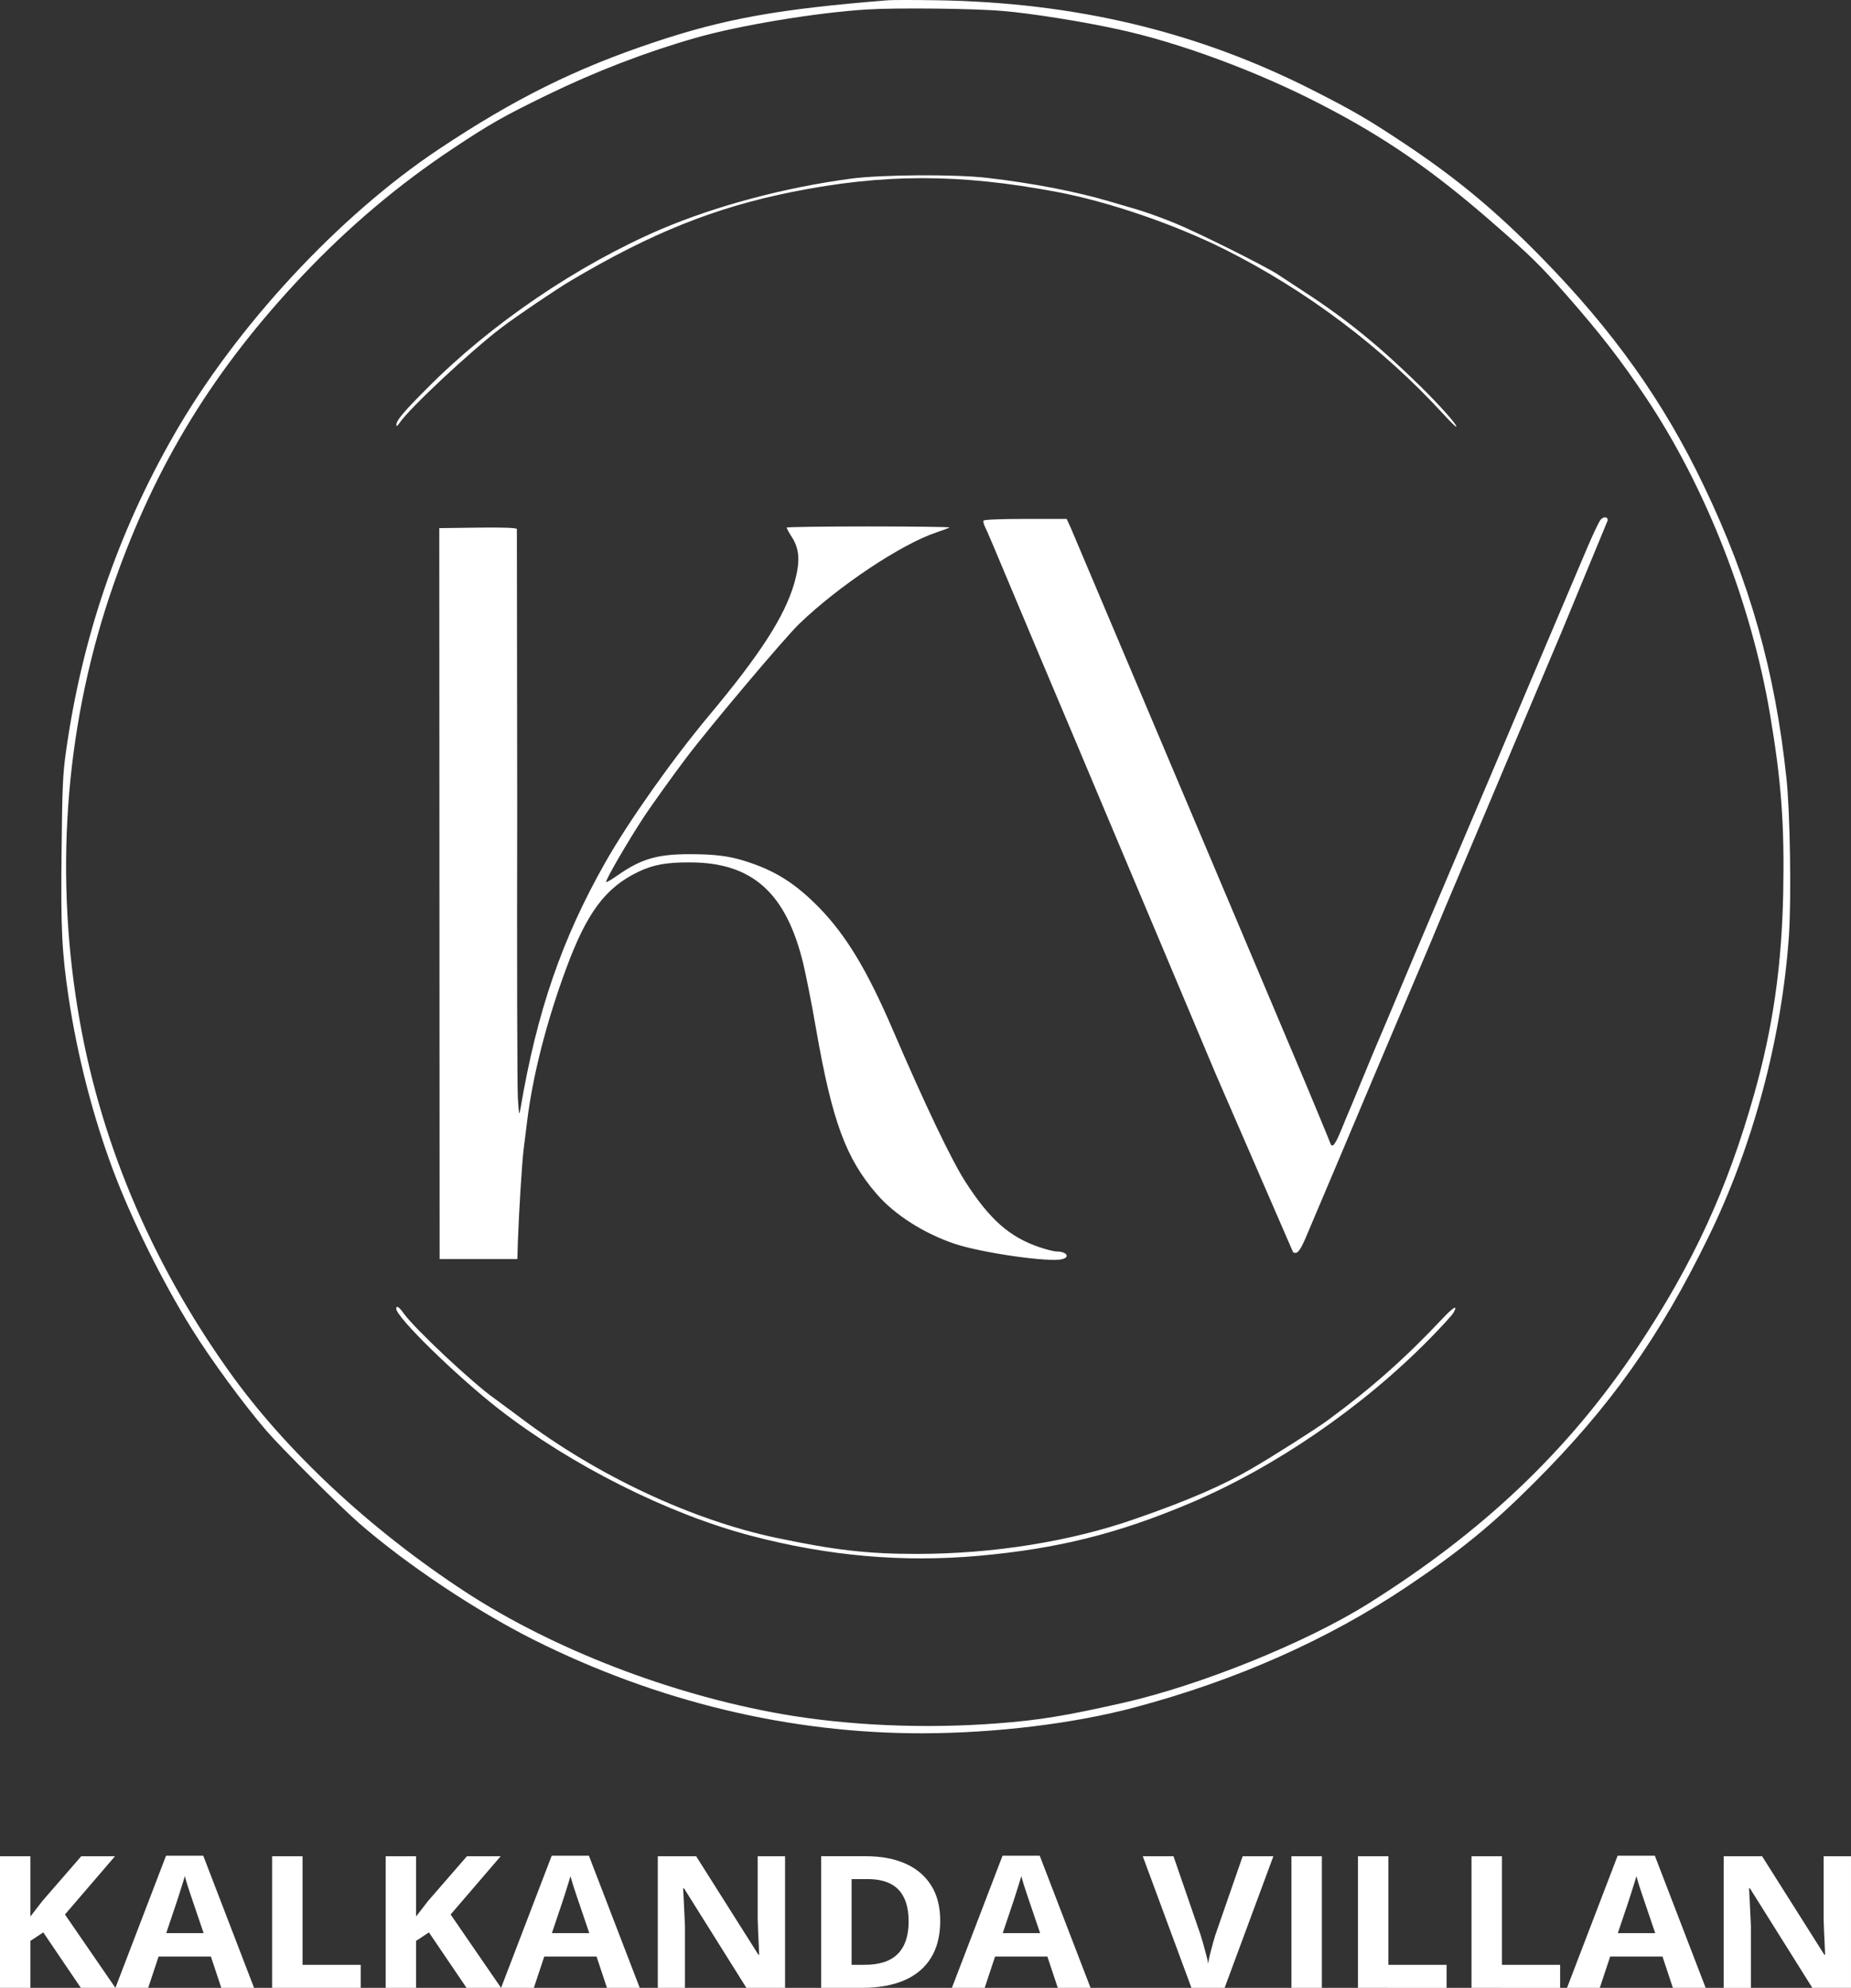
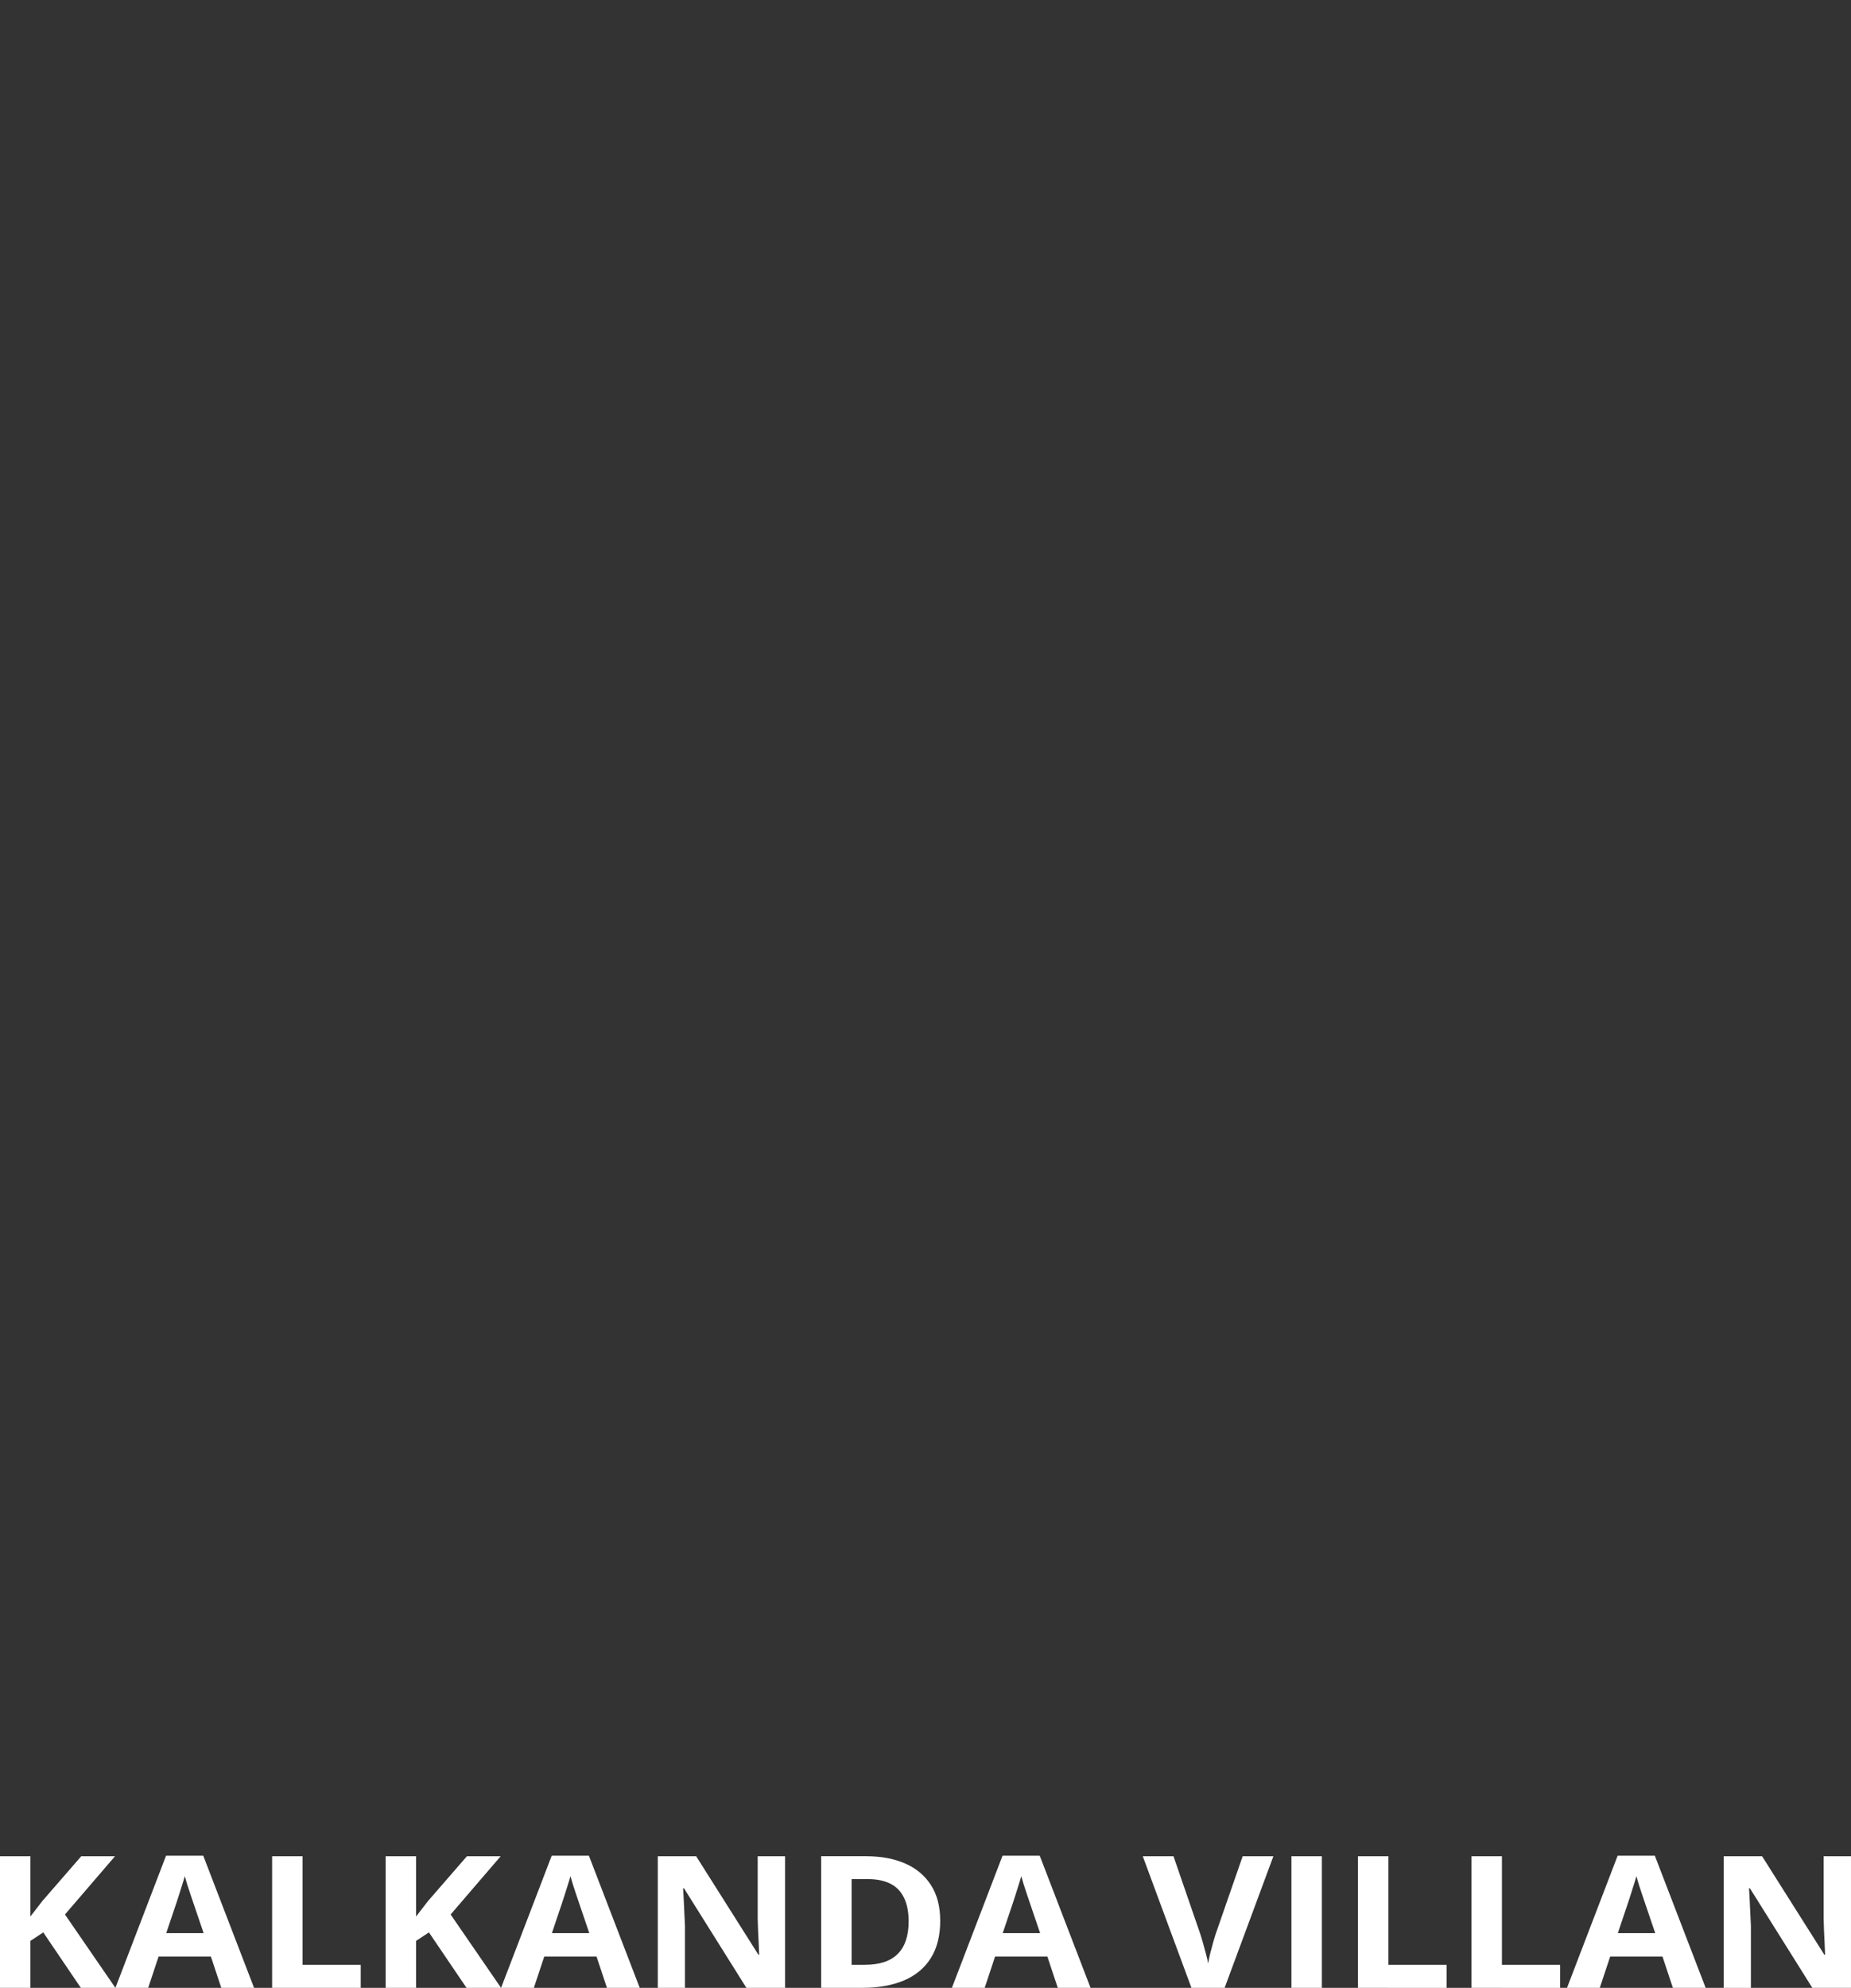
<svg xmlns="http://www.w3.org/2000/svg" xmlns:ns1="http://sodipodi.sourceforge.net/DTD/sodipodi-0.dtd" xmlns:ns2="http://www.inkscape.org/namespaces/inkscape" width="820.793" height="881.147" viewBox="0 0 615.595 660.86" preserveAspectRatio="xMidYMid" version="1.1" id="svg2" ns1:docname="logo_fff.svg" ns2:version="1.3.2 (091e20e, 2023-11-25, custom)">
  <rect x="0" y="0" width="615.595" height="660.86" fill="#333333" stroke="none" />
  <ns1:namedview id="namedview2" pagecolor="#ffffff" bordercolor="#000000" borderopacity="0.25" ns2:showpageshadow="2" ns2:pageopacity="0.0" ns2:pagecheckerboard="0" ns2:deskcolor="#d1d1d1" ns2:zoom="0.94308898" ns2:cx="410.35364" ns2:cy="65.211238" ns2:window-width="1920" ns2:window-height="1027" ns2:window-x="-8" ns2:window-y="-8" ns2:window-maximized="1" ns2:current-layer="svg2" />
-   <path d="M295.34.084c-36.225 2.898-54.17 6.075-77.688 13.933-26.249 8.75-46.591 18.837-71.669 35.556-33.271 22.125-67.489 58.963-88.165 95.076-18.67 32.547-30.596 67.545-35.89 105.331-1.059 7.468-1.226 11.982-1.449 32.881-.279 26.026.056 33.327 2.341 48.764 2.898 19.338 8.137 39.68 14.769 57.347 6.13 16.385 16.44 37.172 26.138 52.721 6.353 10.254 17.499 25.413 24.911 33.996 5.071 5.852 24.354 25.079 30.875 30.763 15.716 13.654 38.565 28.924 57.848 38.621 41.185 20.62 85.379 31.265 129.685 31.153 24.02-.056 50.157-3.232 70.22-8.582 33.94-9.028 64.424-22.571 90.841-40.293 17.667-11.871 28.144-20.453 42.076-34.386 25.302-25.246 41.798-48.541 57.904-81.534 14.936-30.429 24.521-66.375 26.862-100.37.836-12.261.39-41.296-.836-52.442-3.79-35.612-12.149-65.205-27.531-97.25-13.32-27.921-30.262-51.662-54.114-75.961-15.159-15.437-27.977-26.082-45.197-37.562-12.316-8.192-17.109-10.979-30.93-18.001C398.051 10.449 357.591.808 311.502.084c-7.356-.111-14.601-.111-16.162 0zm38.175 3.567c9.474.78 26.974 3.567 38.733 6.186 20.063 4.347 46.089 13.988 67.044 24.856 21.122 10.867 37.061 21.846 57.179 39.401 12.484 10.867 15.716 14.044 24.521 24.02 11.258 12.818 17.945 21.456 26.36 33.996 20.007 29.927 35.11 68.493 41.352 105.609 3.734 22.069 4.793 36.559 4.347 59.074-.502 24.41-3.4 44.696-9.641 66.876-8.973 31.822-20.342 56.511-38.956 84.432-22.794 34.107-51.216 61.136-89.614 85.156-20.676 12.929-55.786 27.085-81.478 32.881-19.004 4.291-27.754 5.74-41.798 6.799-24.076 1.839-49.711.724-71.614-3.121-36.838-6.465-75.961-21.568-105.052-40.516-31.822-20.787-60.077-47.148-78.914-73.676-26.193-36.838-43.135-77.409-50.102-119.932-7.914-48.095-3.734-96.915 12.038-141.834 13.933-39.68 33.271-71.168 62.808-102.377 15.326-16.162 31.766-30.039 49.712-41.965 12.372-8.248 17.109-10.923 31.543-17.945 15.939-7.746 32.658-14.211 49.266-18.948 14.49-4.18 40.516-8.471 57.124-9.474 9.92-.613 35.723-.334 45.142.502zm198.846 169.085c-.446.39-2.452 4.626-4.458 9.307l-18.558 43.693-13.097 30.93-10.31 24.243-15.605 36.782-9.14 21.735-2.842 6.688c-.78 1.783-3.121 7.412-5.573 13.375l-3.344 8.081c-.613 1.393-2.062 4.849-3.232 7.747-2.173 5.35-3.177 6.576-3.79 4.681-.334-.947-7.858-19.116-11.425-27.475l-33.104-78.301-21.568-50.993-20.23-47.817-1.338-2.898h-13.654c-8.192 0-13.765.223-13.988.557-.167.279.056 1.226.502 2.118.446.836 3.511 7.969 6.743 15.772l10.867 25.859 8.36 19.784 5.294 12.539 5.74 13.654 12.093 28.701 9.753 23.128 17.834 42.355 25.747 59.297c1.449.892 2.396-.334 5.127-6.966l10.366-24.466 12.818-30.373 15.605-36.782c.279-.613 3.177-7.524 6.409-15.326l11.425-27.029 9.753-23.128 17.555-41.519 15.605-37.729c0-1.17-1.282-1.338-2.341-.223zm-270.738 2.675c0 .223.78 1.672 1.783 3.232 2.564 4.068 2.731 8.192.78 15.159-3.177 11.035-11.313 23.685-28.478 44.194-12.038 14.378-26.639 35.054-34.274 48.485-14.546 25.58-22.849 49.767-28.311 81.924-.446 2.675-.502 2.508-.892-3.177-.223-3.288-.334-47.092-.223-97.361l-.111-92.011c-.223-.39-4.514-.557-13.097-.446l-12.707.167.056 121.492.056 121.492h12.929 12.929l.167-5.852c.334-9.418 1.338-26.138 1.951-30.93l1.115-8.917c1.839-15.159 6.465-33.271 13.041-50.993 6.855-18.502 12.985-26.751 23.964-32.045 4.904-2.341 9.363-3.177 17.332-3.121 20.565.056 31.822 10.143 37.507 33.661.892 3.734 2.842 13.431 4.236 21.568 5.35 30.707 9.92 43.191 20.23 55.062 5.963 6.911 15.827 13.152 26.026 16.552 8.917 2.954 31.265 6.186 35.556 5.071 2.842-.669 1.56-2.564-1.783-2.564-.836 0-3.344-.613-5.629-1.393-10.031-3.4-16.552-9.14-24.689-21.735-4.681-7.301-13.375-25.469-24.354-50.993-8.304-19.283-15.27-30.875-24.187-40.07-8.137-8.304-14.88-12.539-25.134-15.716-5.239-1.616-9.976-2.174-18.112-2.174-10.7 0-16.05 1.56-23.797 6.966-2.006 1.393-3.734 2.452-3.901 2.285-.446-.39 7.412-13.877 12.818-22.069 2.731-4.068 9.53-13.542 13.821-19.227 7.747-10.254 32.602-39.736 37.507-44.473 13.097-12.651 34.051-26.583 45.755-30.484 2.173-.725 4.068-1.449 4.291-1.616s-11.871-.334-26.862-.334c-15.047 0-27.308.167-27.308.39zm21.456-116.03c-22.125 2.954-44.919 9.028-63.254 16.831-27.698 11.871-56.622 31.488-77.855 52.944-7.858 7.858-10.199 10.7-10.143 12.093 0 .613.279.446.947-.502 3.121-4.793 24.076-24.354 34.218-31.989 5.239-3.957 17.945-12.539 22.738-15.382 26.974-15.995 48.04-24.41 73.843-29.593 30.485-6.075 55.452-6.075 87.775 0 17.444 3.288 39.178 10.756 55.953 19.116 27.308 13.71 52.498 32.658 72.84 54.894 2.062 2.229 3.901 4.068 4.124 4.068.892 0-5.35-7.078-12.372-13.933-13.375-13.041-24.02-21.735-38.064-30.875l-8.917-5.852c-4.347-2.842-27.196-14.211-34.274-17.053-5.462-2.229-10.31-3.901-14.211-5.016l-7.245-2.118c-11.035-3.288-25.747-6.13-40.683-7.858-10.812-1.282-34.999-1.115-45.42.223zM131.771 435.059c0 2.842 20.174 22.515 34.274 33.494 23.908 18.558 56.065 34.72 83.596 41.965 25.803 6.799 50.659 8.973 76.072 6.688 25.915-2.341 45.922-7.301 69.719-17.332 28.255-11.871 57.569-31.934 79.973-54.727 4.013-4.068 7.635-8.025 8.025-8.805 1.505-2.731 0-1.895-3.734 2.062-12.372 13.152-23.518 23.017-38.064 33.717-3.845 2.842-18.057 11.871-25.246 16.05-9.53 5.573-21.122 10.645-38.844 16.775-21.456 7.524-47.315 11.648-72.728 11.648-16.273 0-27.364-1.282-46.368-5.294-28.255-5.907-59.854-20.732-85.323-39.959l-8.805-6.52c-7.133-5.016-26.472-23.128-30.15-28.311-1.449-2.062-2.396-2.619-2.396-1.449z" id="path1" style="fill:#ffffff" />
  <use href="#B" id="use2" style="display:inline;fill:#ffffff" />
  <defs id="defs2">
    <path id="B" d="M38.381 660.86H26.893l-12.5-18.439-4.275 2.814v15.625H0v-43.762h10.117v20.025q1.012-1.287 1.991-2.574.979-1.287 1.991-2.574l12.924-14.877H38.25l-16.645 19.367zm35.215 0l-3.459-10.417H52.741l-3.459 10.417H38.381l16.841-43.942h12.369l16.906 43.942zm-5.875-18.199l-3.459-10.177q-.326-1.018-.881-2.604-.522-1.616-1.077-3.263-.522-1.676-.849-2.904-.326 1.227-.914 3.053-.555 1.796-1.077 3.412-.522 1.616-.751 2.305l-3.427 10.177zm22.78 18.199v-43.762h10.117v36.1h19.354v7.663zm76.142 0h-11.488l-12.5-18.439-4.275 2.814v15.625h-10.117v-43.762h10.117v20.025q1.012-1.287 1.991-2.574.979-1.287 1.991-2.574l12.924-14.877h11.227l-16.645 19.367zm35.215 0l-3.459-10.417h-17.395l-3.459 10.417h-10.901l16.841-43.942h12.369l16.906 43.942zm-5.875-18.199l-3.459-10.177q-.326-1.018-.881-2.604-.522-1.616-1.077-3.263-.522-1.676-.849-2.904-.326 1.227-.914 3.053-.555 1.796-1.077 3.412-.522 1.616-.751 2.305l-3.427 10.177zm65.11 18.199h-12.859l-20.757-33.106h-.294q.131 2.065.228 4.161.098 2.095.196 4.191.098 2.065.196 4.161v20.594h-9.04v-43.762h12.761l20.724 32.777h.228q-.065-2.035-.163-4.041-.098-2.006-.196-4.011-.065-2.006-.131-4.011v-20.714h9.106zm51.599-22.3q0 7.394-3.101 12.362-3.068 4.939-8.91 7.453-5.842 2.484-14.066 2.484h-13.512v-43.762h14.98q7.506 0 13.022 2.455 5.516 2.425 8.551 7.214 3.035 4.759 3.035 11.794zm-10.509.239q0-4.849-1.567-7.962-1.534-3.143-4.569-4.64-3.003-1.497-7.441-1.497h-5.385v28.496h4.341q7.409 0 10.999-3.622 3.623-3.622 3.623-10.776zm49.608 22.061l-3.46-10.417h-17.395l-3.459 10.417h-10.901l16.841-43.942h12.369l16.906 43.942zm-5.875-18.199l-3.46-10.177q-.326-1.018-.881-2.604-.522-1.616-1.077-3.263-.522-1.676-.849-2.904-.326 1.227-.914 3.053-.555 1.796-1.077 3.412-.522 1.616-.751 2.305l-3.427 10.177zm77.578-25.563l-16.22 43.762h-11.031l-16.188-43.762h10.215l8.975 26.042q.228.659.751 2.484.522 1.796 1.044 3.831.555 2.006.751 3.323.196-1.317.685-3.323.522-2.006 1.012-3.802.522-1.826.751-2.514l9.04-26.042zm6.005 43.762v-43.762h10.117v43.762zm22.128 0v-43.762h10.117v36.1h19.354v7.663zm37.761 0v-43.762h10.117v36.1h19.354v7.663zm66.971 0l-3.459-10.417h-17.395l-3.46 10.417h-10.901l16.841-43.942h12.369l16.906 43.942zm-5.875-18.199l-3.459-10.177q-.326-1.018-.881-2.604-.522-1.616-1.077-3.263-.522-1.676-.849-2.904-.326 1.227-.914 3.053-.555 1.796-1.077 3.412-.522 1.616-.751 2.305l-3.427 10.177zm65.11 18.199h-12.859l-20.757-33.106h-.294q.131 2.065.228 4.161.098 2.095.196 4.191.098 2.065.196 4.161v20.594h-9.04v-43.762h12.761l20.724 32.777h.228q-.065-2.035-.163-4.041-.098-2.006-.196-4.011-.065-2.006-.131-4.011v-20.714h9.106z" />
  </defs>
</svg>